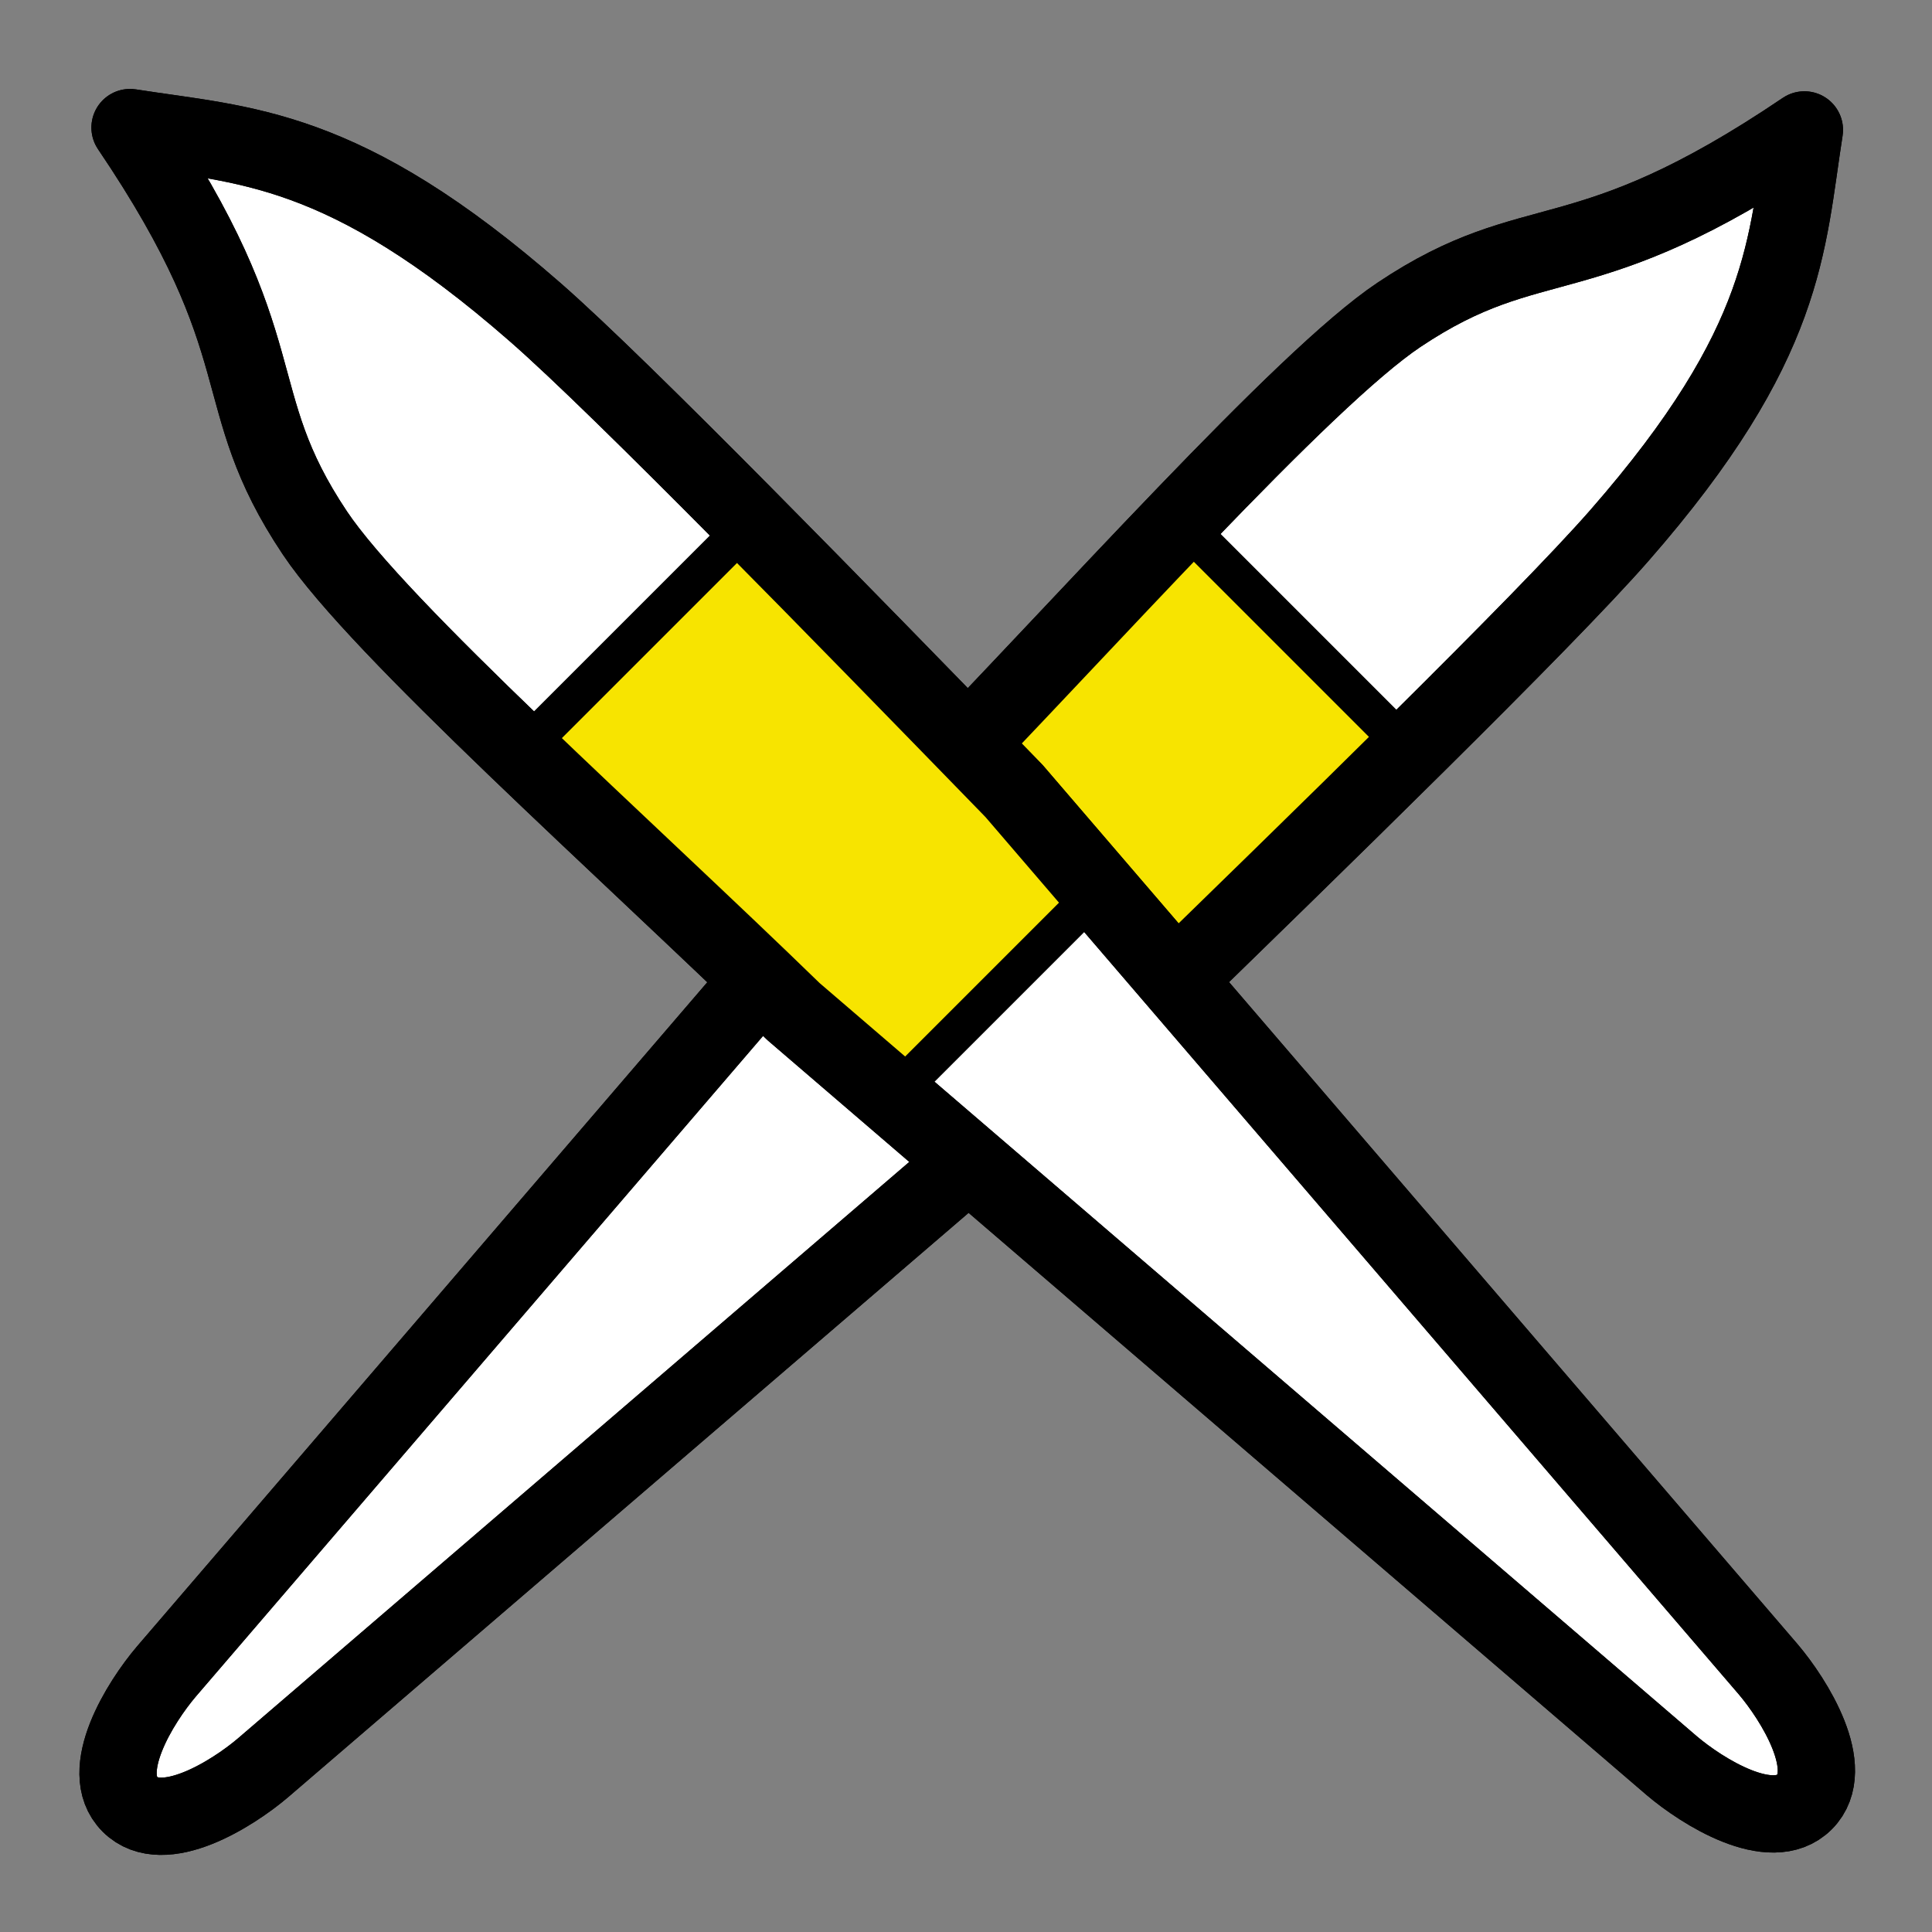
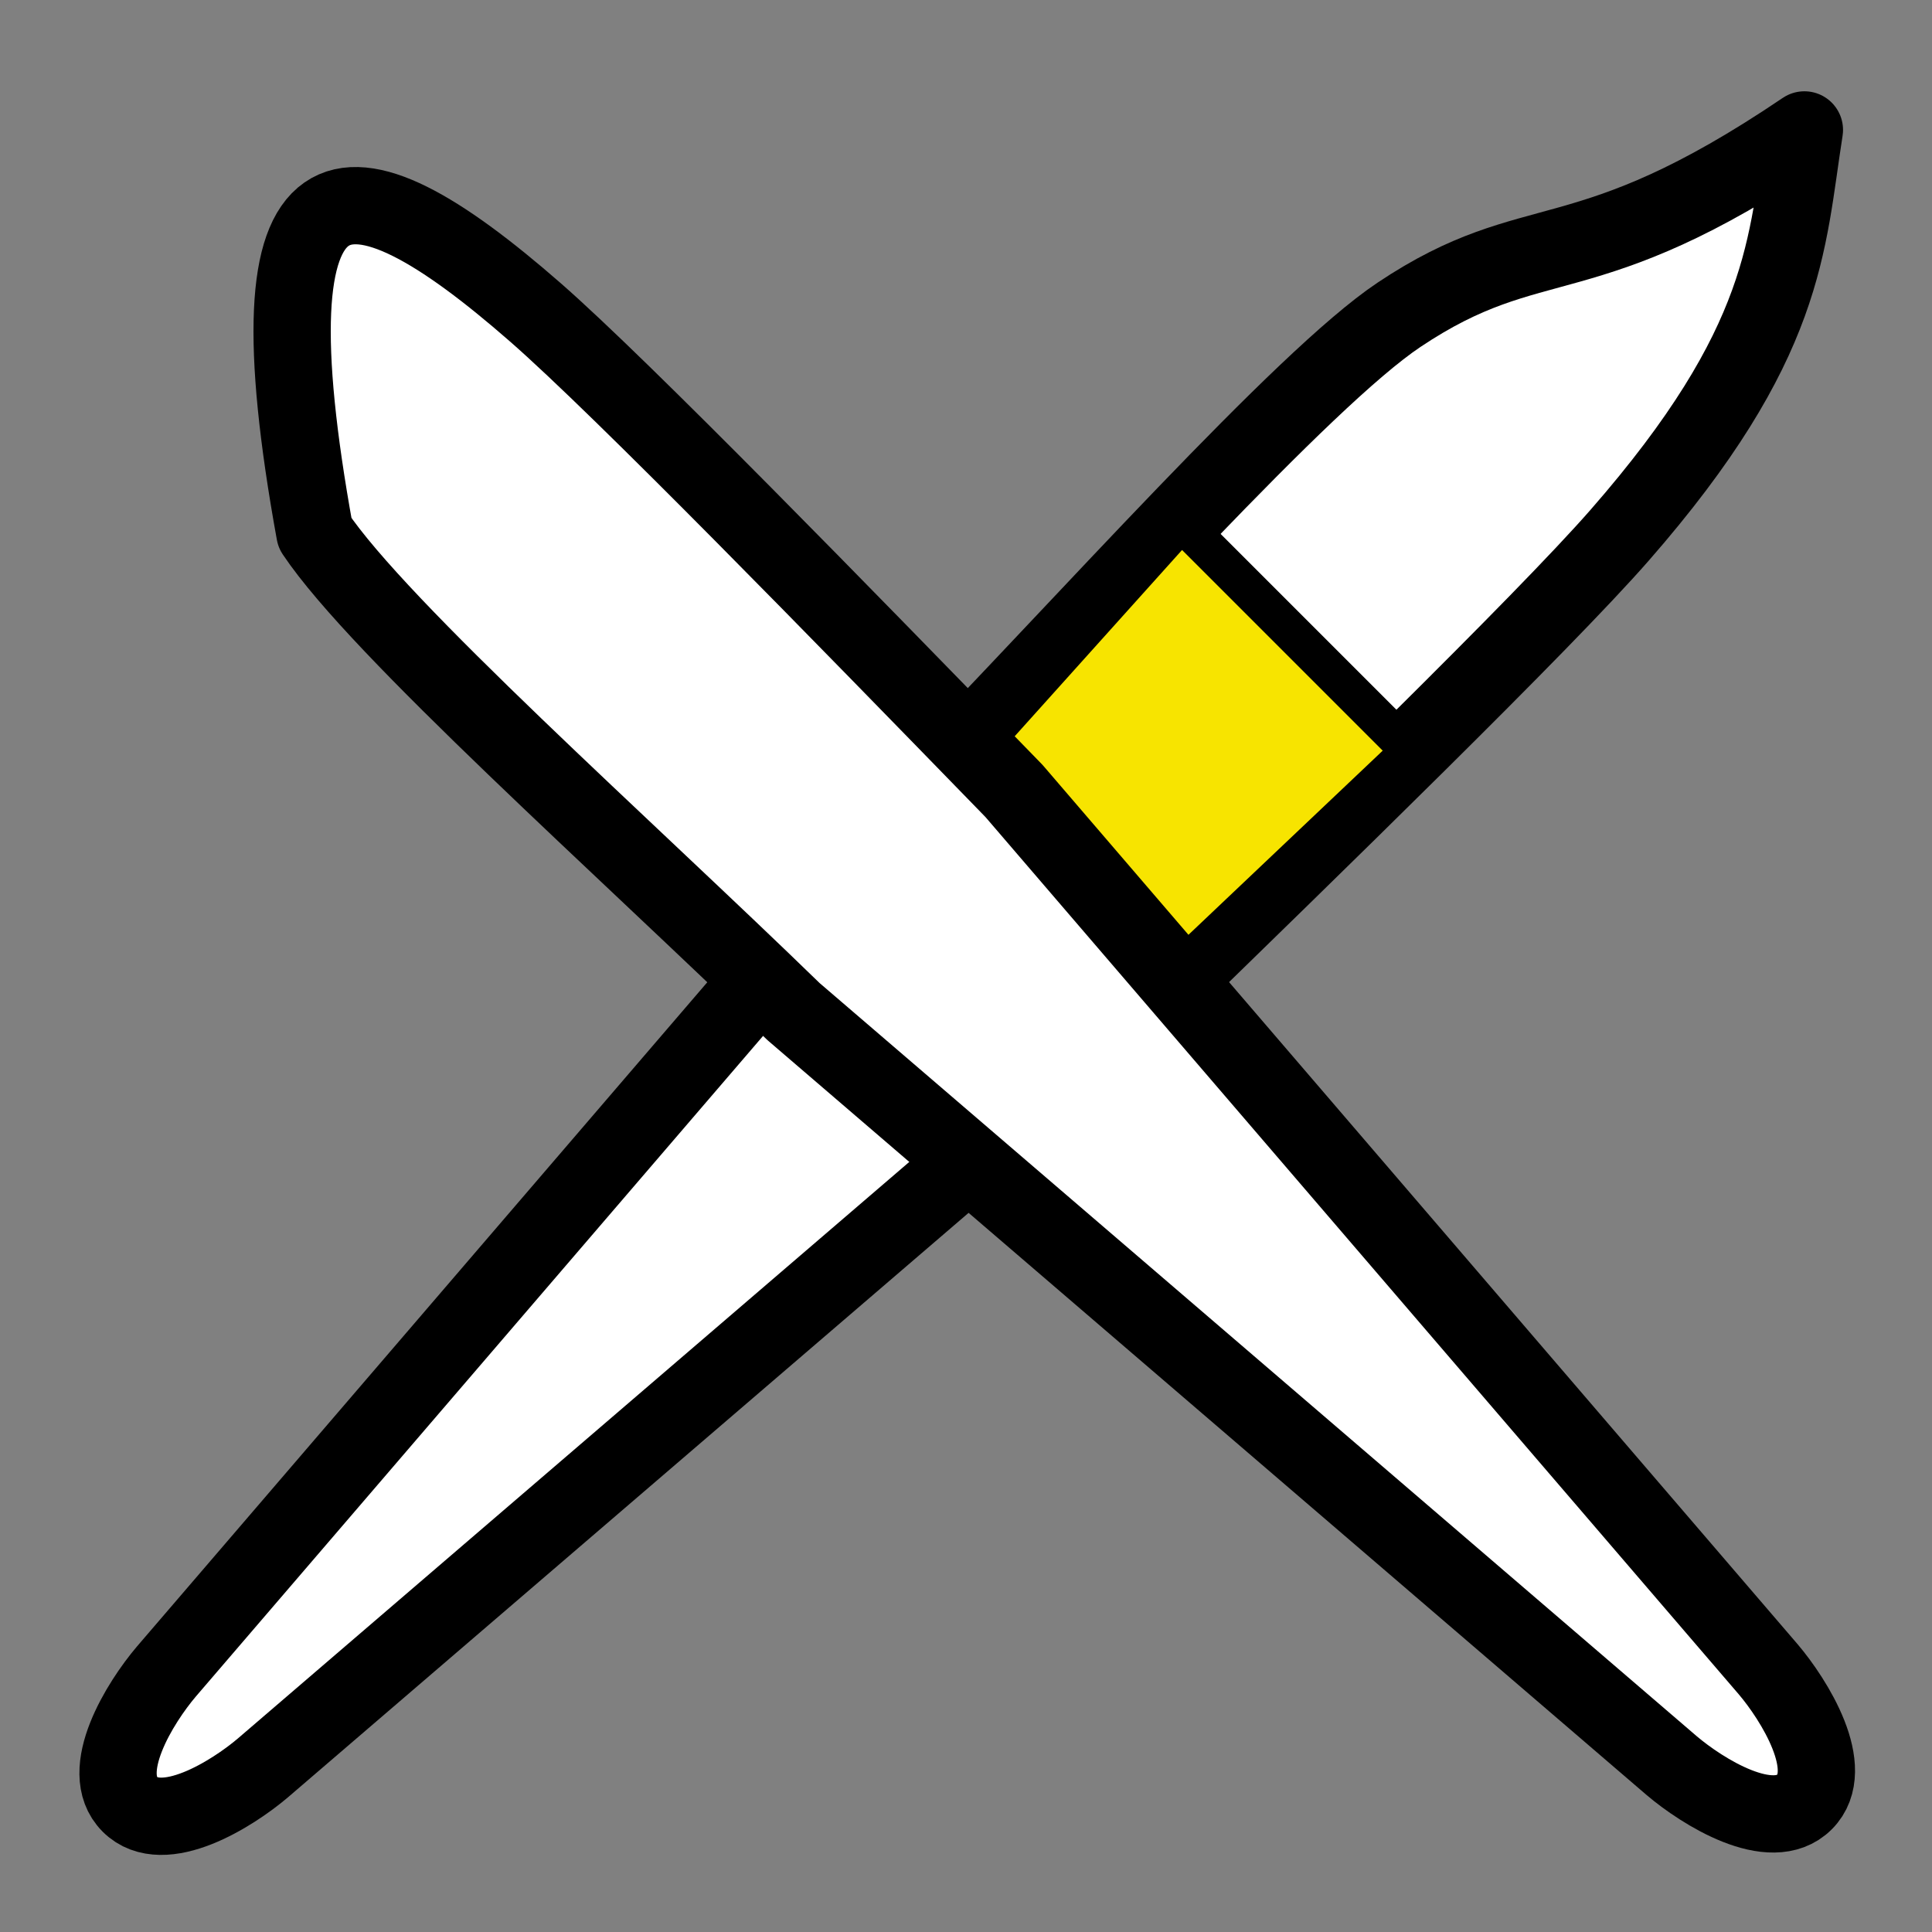
<svg xmlns="http://www.w3.org/2000/svg" width="100" height="100" viewBox="0 0 100 100" fill="none">
  <rect x="0" y="0" width="100" height="100" fill="#808080" stroke="none" />
  <path d="M72.412 16.294C79.511 11.546 81.865 14.524 93.395 6.725C92.462 12.65 92.552 17.729 83.827 27.709C79.898 32.204 68.073 43.708 59.322 52.221L59.054 52.482L13.604 91.509C12.026 92.851 8.441 95.106 6.728 93.393C5.014 91.68 7.27 88.095 8.612 86.517L47.639 41.066C56.176 32.291 67.429 19.626 72.412 16.294Z" fill="white" stroke="black" stroke-width="4" stroke-linecap="round" stroke-linejoin="round" />
  <path d="M43.597 46.544L61.144 27.015L73.002 38.873L53.969 56.916L43.597 46.544Z" fill="#F7E400" stroke="black" stroke-width="2" />
-   <path d="M72.412 16.294C79.511 11.546 81.865 14.524 93.395 6.725C92.462 12.65 92.552 17.729 83.827 27.709C79.898 32.204 68.073 43.708 59.322 52.221L59.054 52.482L13.604 91.509C12.026 92.851 8.441 95.106 6.728 93.393C5.014 91.68 7.27 88.095 8.612 86.517L47.639 41.066C56.176 32.291 67.429 19.626 72.412 16.294Z" stroke="black" stroke-width="4" stroke-linecap="round" stroke-linejoin="round" />
-   <path d="M16.299 27.586C11.552 20.487 14.53 18.133 6.731 6.603C12.656 7.536 17.735 7.446 27.715 16.171C32.21 20.1 43.714 31.925 52.227 40.675L52.488 40.944L91.515 86.394C92.857 87.972 95.112 91.557 93.399 93.27C91.686 94.984 88.101 92.728 86.523 91.386L41.072 52.359C32.297 43.822 19.632 32.569 16.299 27.586Z" fill="white" stroke="black" stroke-width="4" stroke-linecap="round" stroke-linejoin="round" />
-   <path d="M46.548 56.401L27.019 38.854L38.877 26.996L56.92 46.029L46.548 56.401Z" fill="#F7E400" stroke="black" stroke-width="2" />
-   <path d="M16.299 27.586C11.552 20.487 14.53 18.133 6.731 6.603C12.656 7.536 17.735 7.446 27.715 16.171C32.21 20.1 43.714 31.925 52.227 40.675L52.488 40.944L91.515 86.394C92.857 87.972 95.112 91.557 93.399 93.27C91.686 94.984 88.101 92.728 86.523 91.386L41.072 52.359C32.297 43.822 19.632 32.569 16.299 27.586Z" stroke="black" stroke-width="4" stroke-linecap="round" stroke-linejoin="round" />
+   <path d="M16.299 27.586C12.656 7.536 17.735 7.446 27.715 16.171C32.21 20.1 43.714 31.925 52.227 40.675L52.488 40.944L91.515 86.394C92.857 87.972 95.112 91.557 93.399 93.27C91.686 94.984 88.101 92.728 86.523 91.386L41.072 52.359C32.297 43.822 19.632 32.569 16.299 27.586Z" fill="white" stroke="black" stroke-width="4" stroke-linecap="round" stroke-linejoin="round" />
</svg>